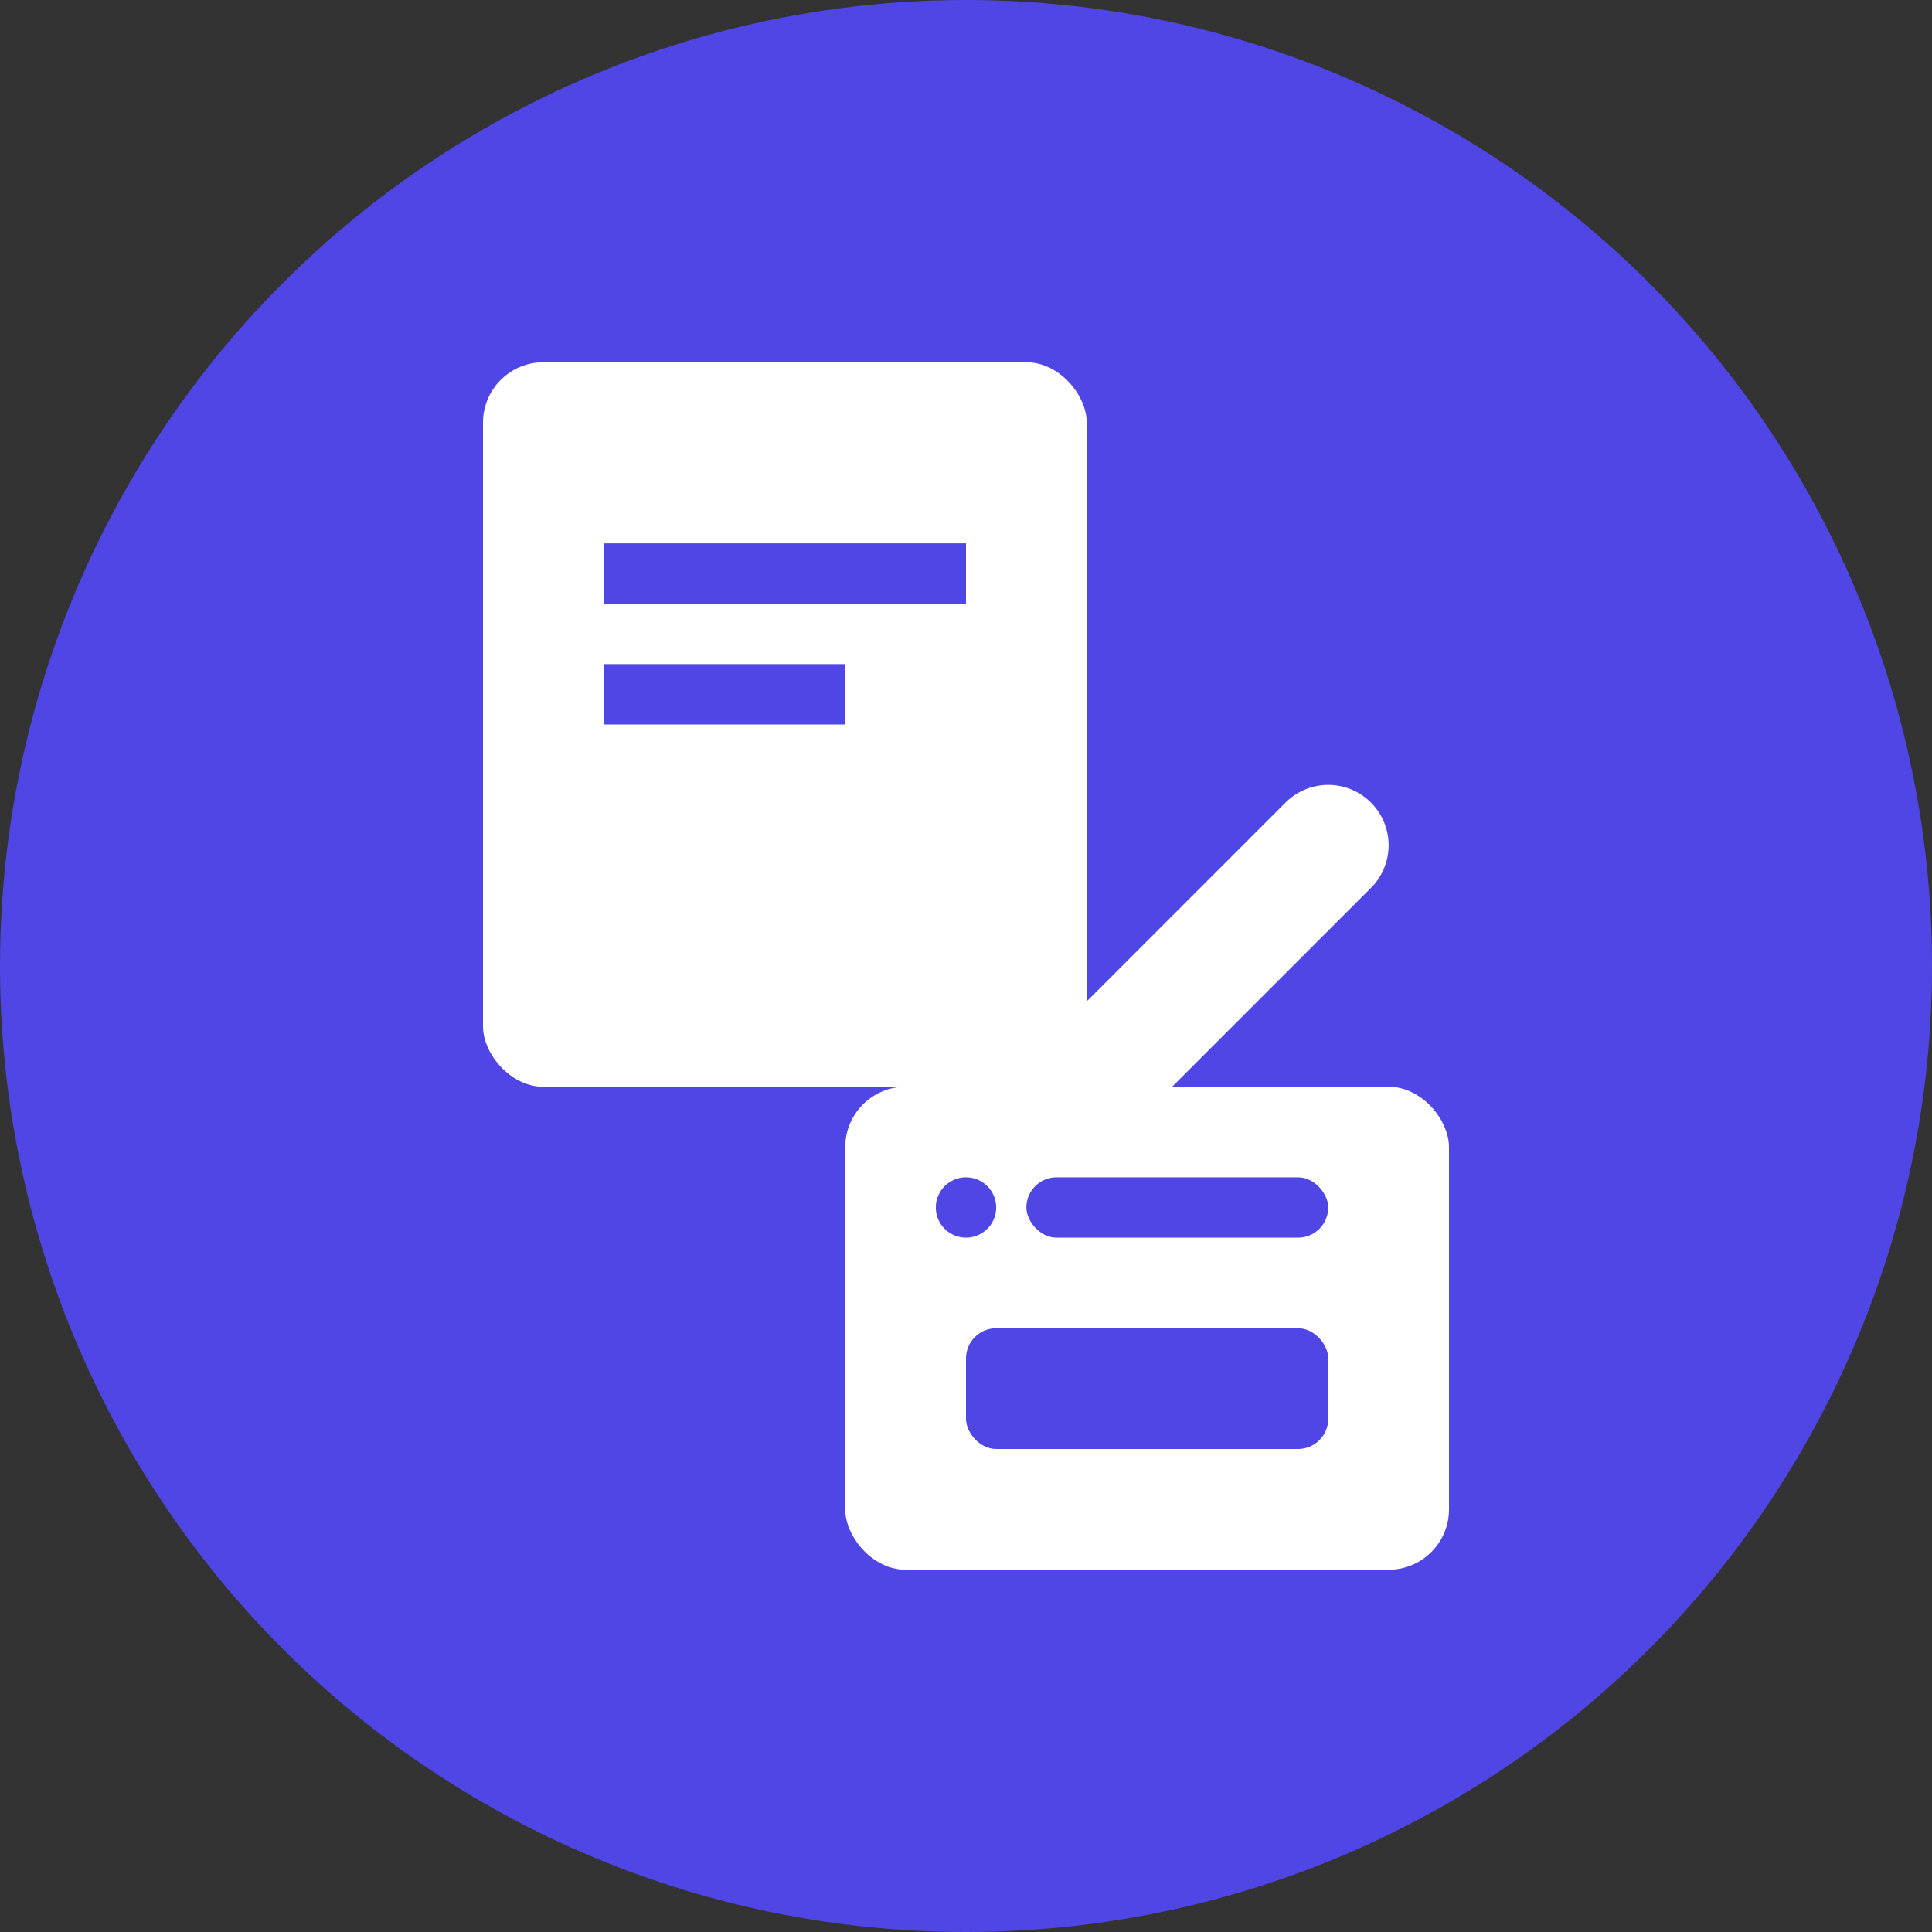
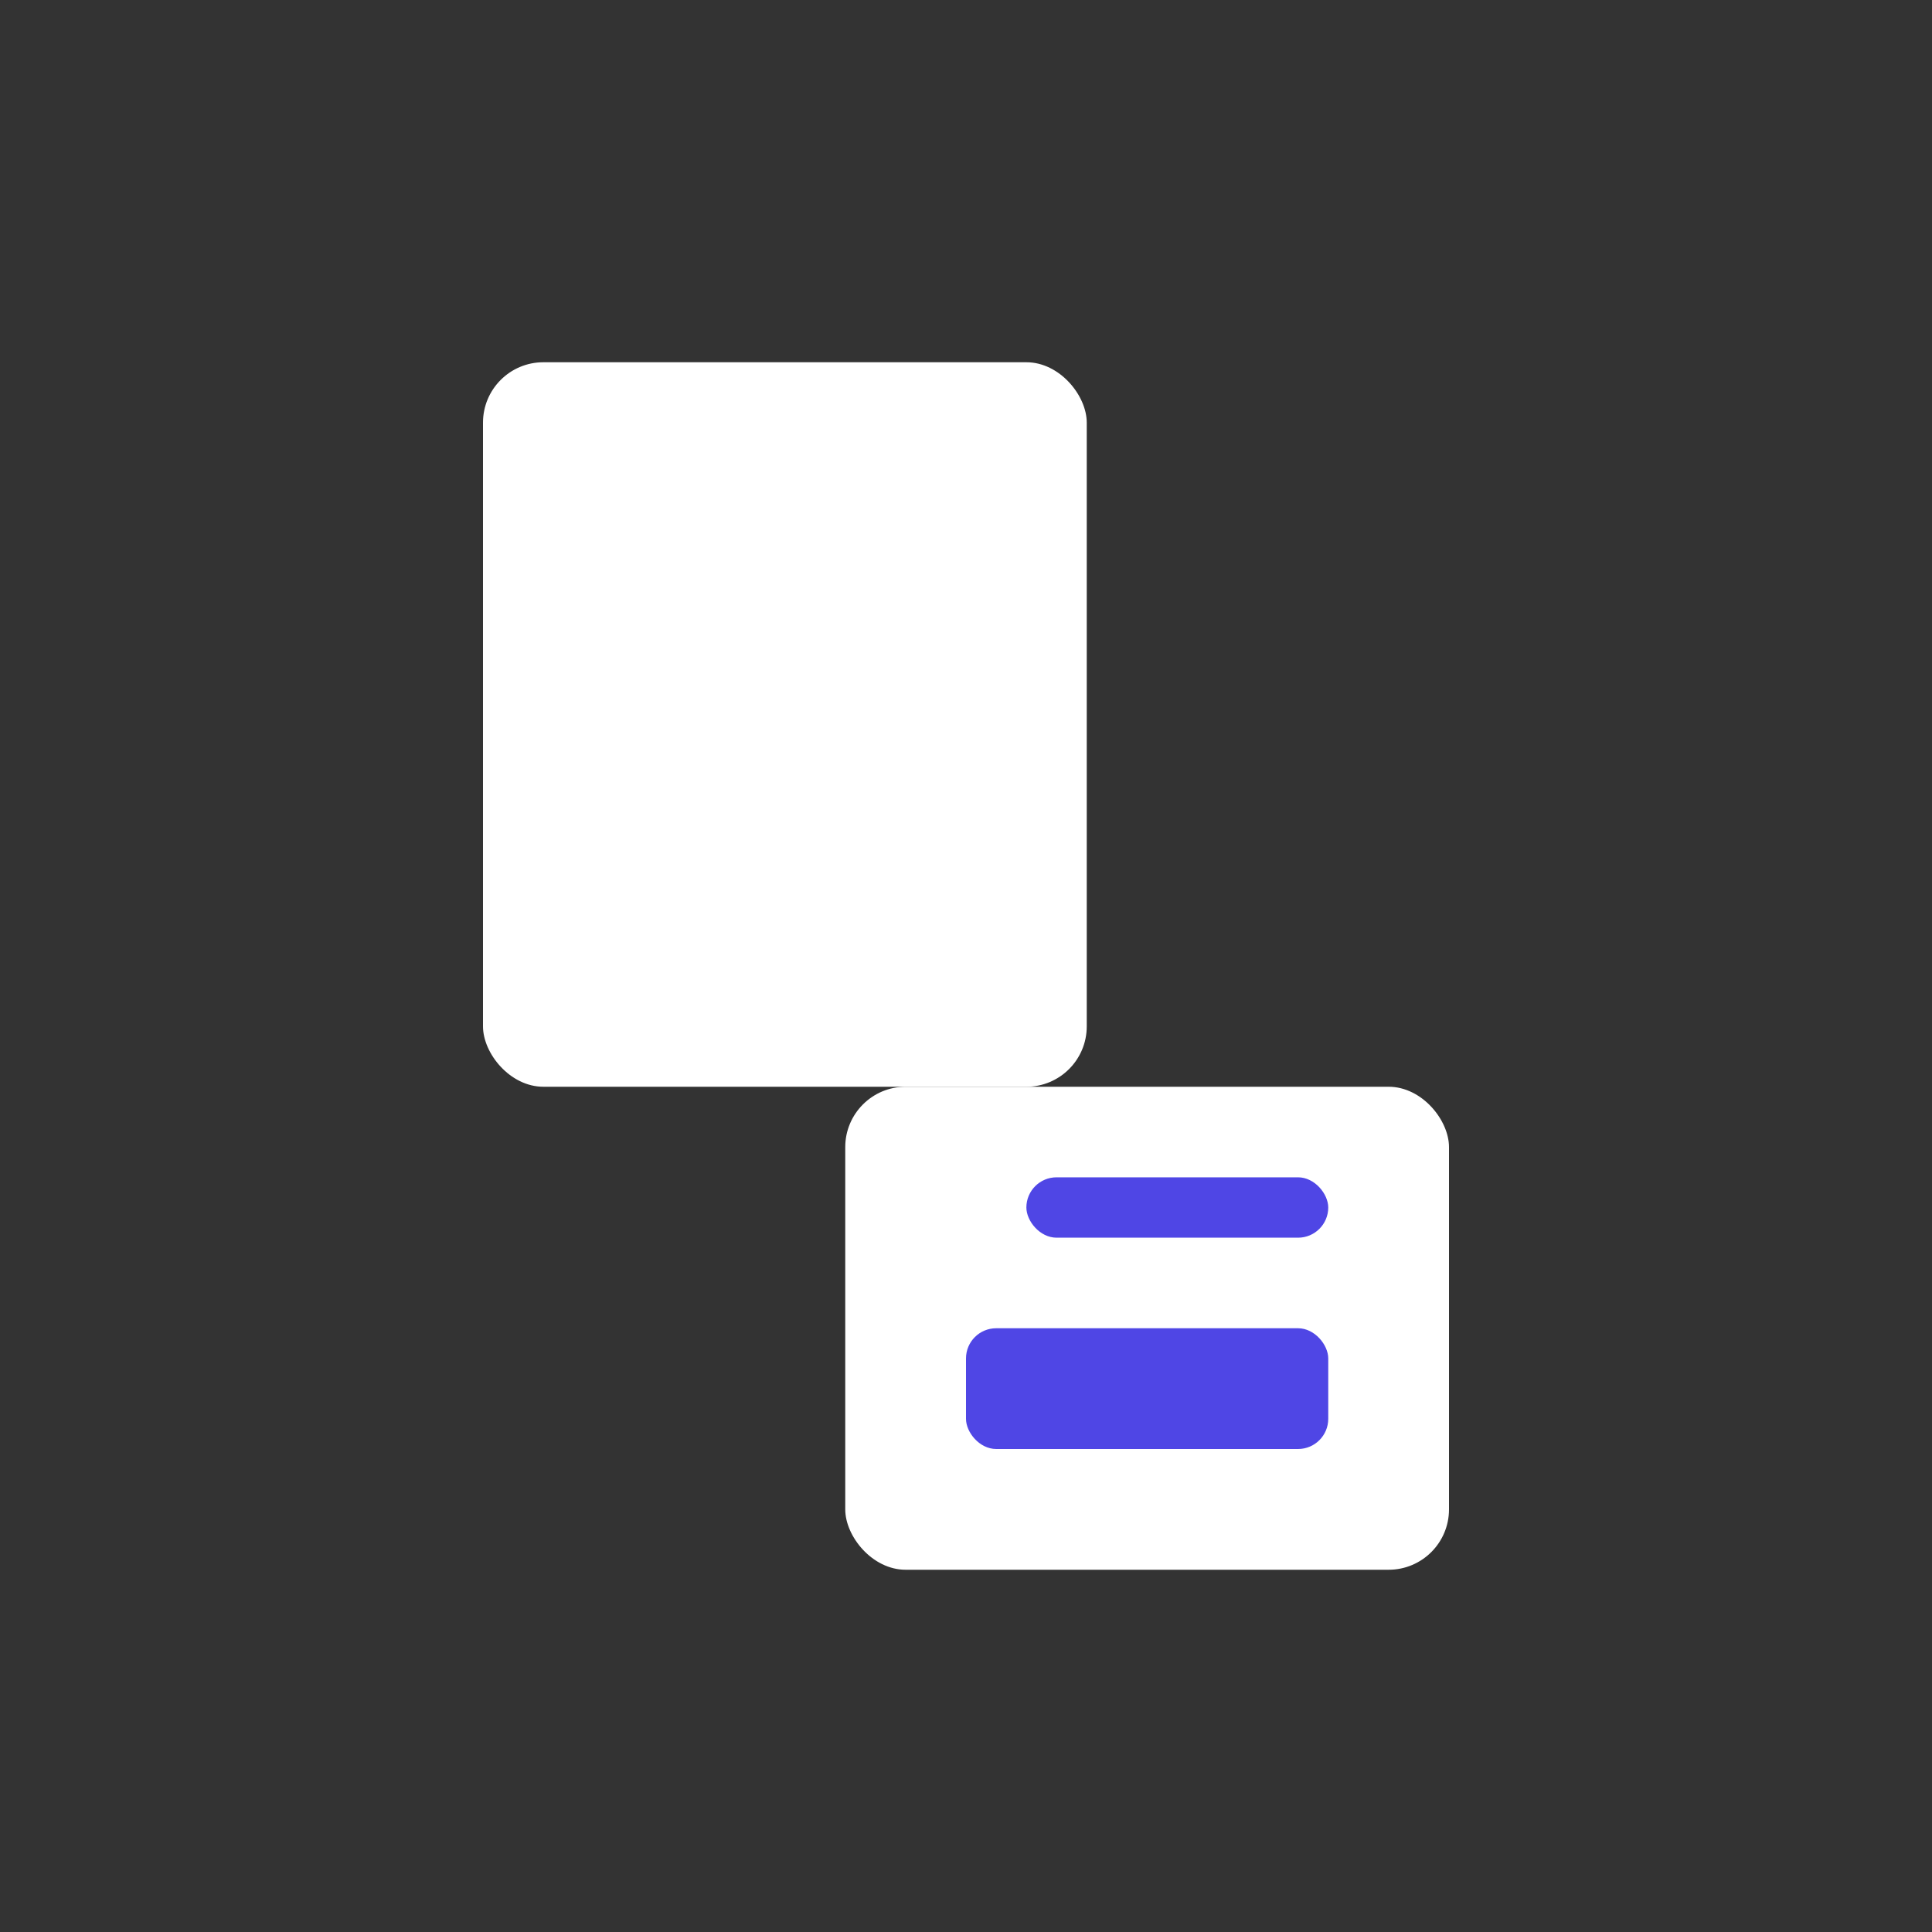
<svg xmlns="http://www.w3.org/2000/svg" width="32" height="32" viewBox="0 0 32 32" fill="none">
  <rect x="0" y="0" width="32" height="32" fill="#333333" stroke="none" />
-   <circle cx="16" cy="16" r="16" fill="#4F46E5" />
  <rect x="8" y="6" width="10" height="12" rx="1" fill="white" />
-   <rect x="10" y="9" width="6" height="1" fill="#4F46E5" />
-   <rect x="10" y="11" width="4" height="1" fill="#4F46E5" />
-   <path d="M14 14L18 18L22 14" stroke="white" stroke-width="2" stroke-linecap="round" stroke-linejoin="round" />
  <rect x="14" y="18" width="10" height="8" rx="1" fill="white" />
-   <circle cx="16" cy="20" r="0.5" fill="#4F46E5" />
  <rect x="17" y="19.5" width="5" height="1" rx="0.5" fill="#4F46E5" />
  <rect x="16" y="22" width="6" height="2" rx="0.5" fill="#4F46E5" />
</svg>